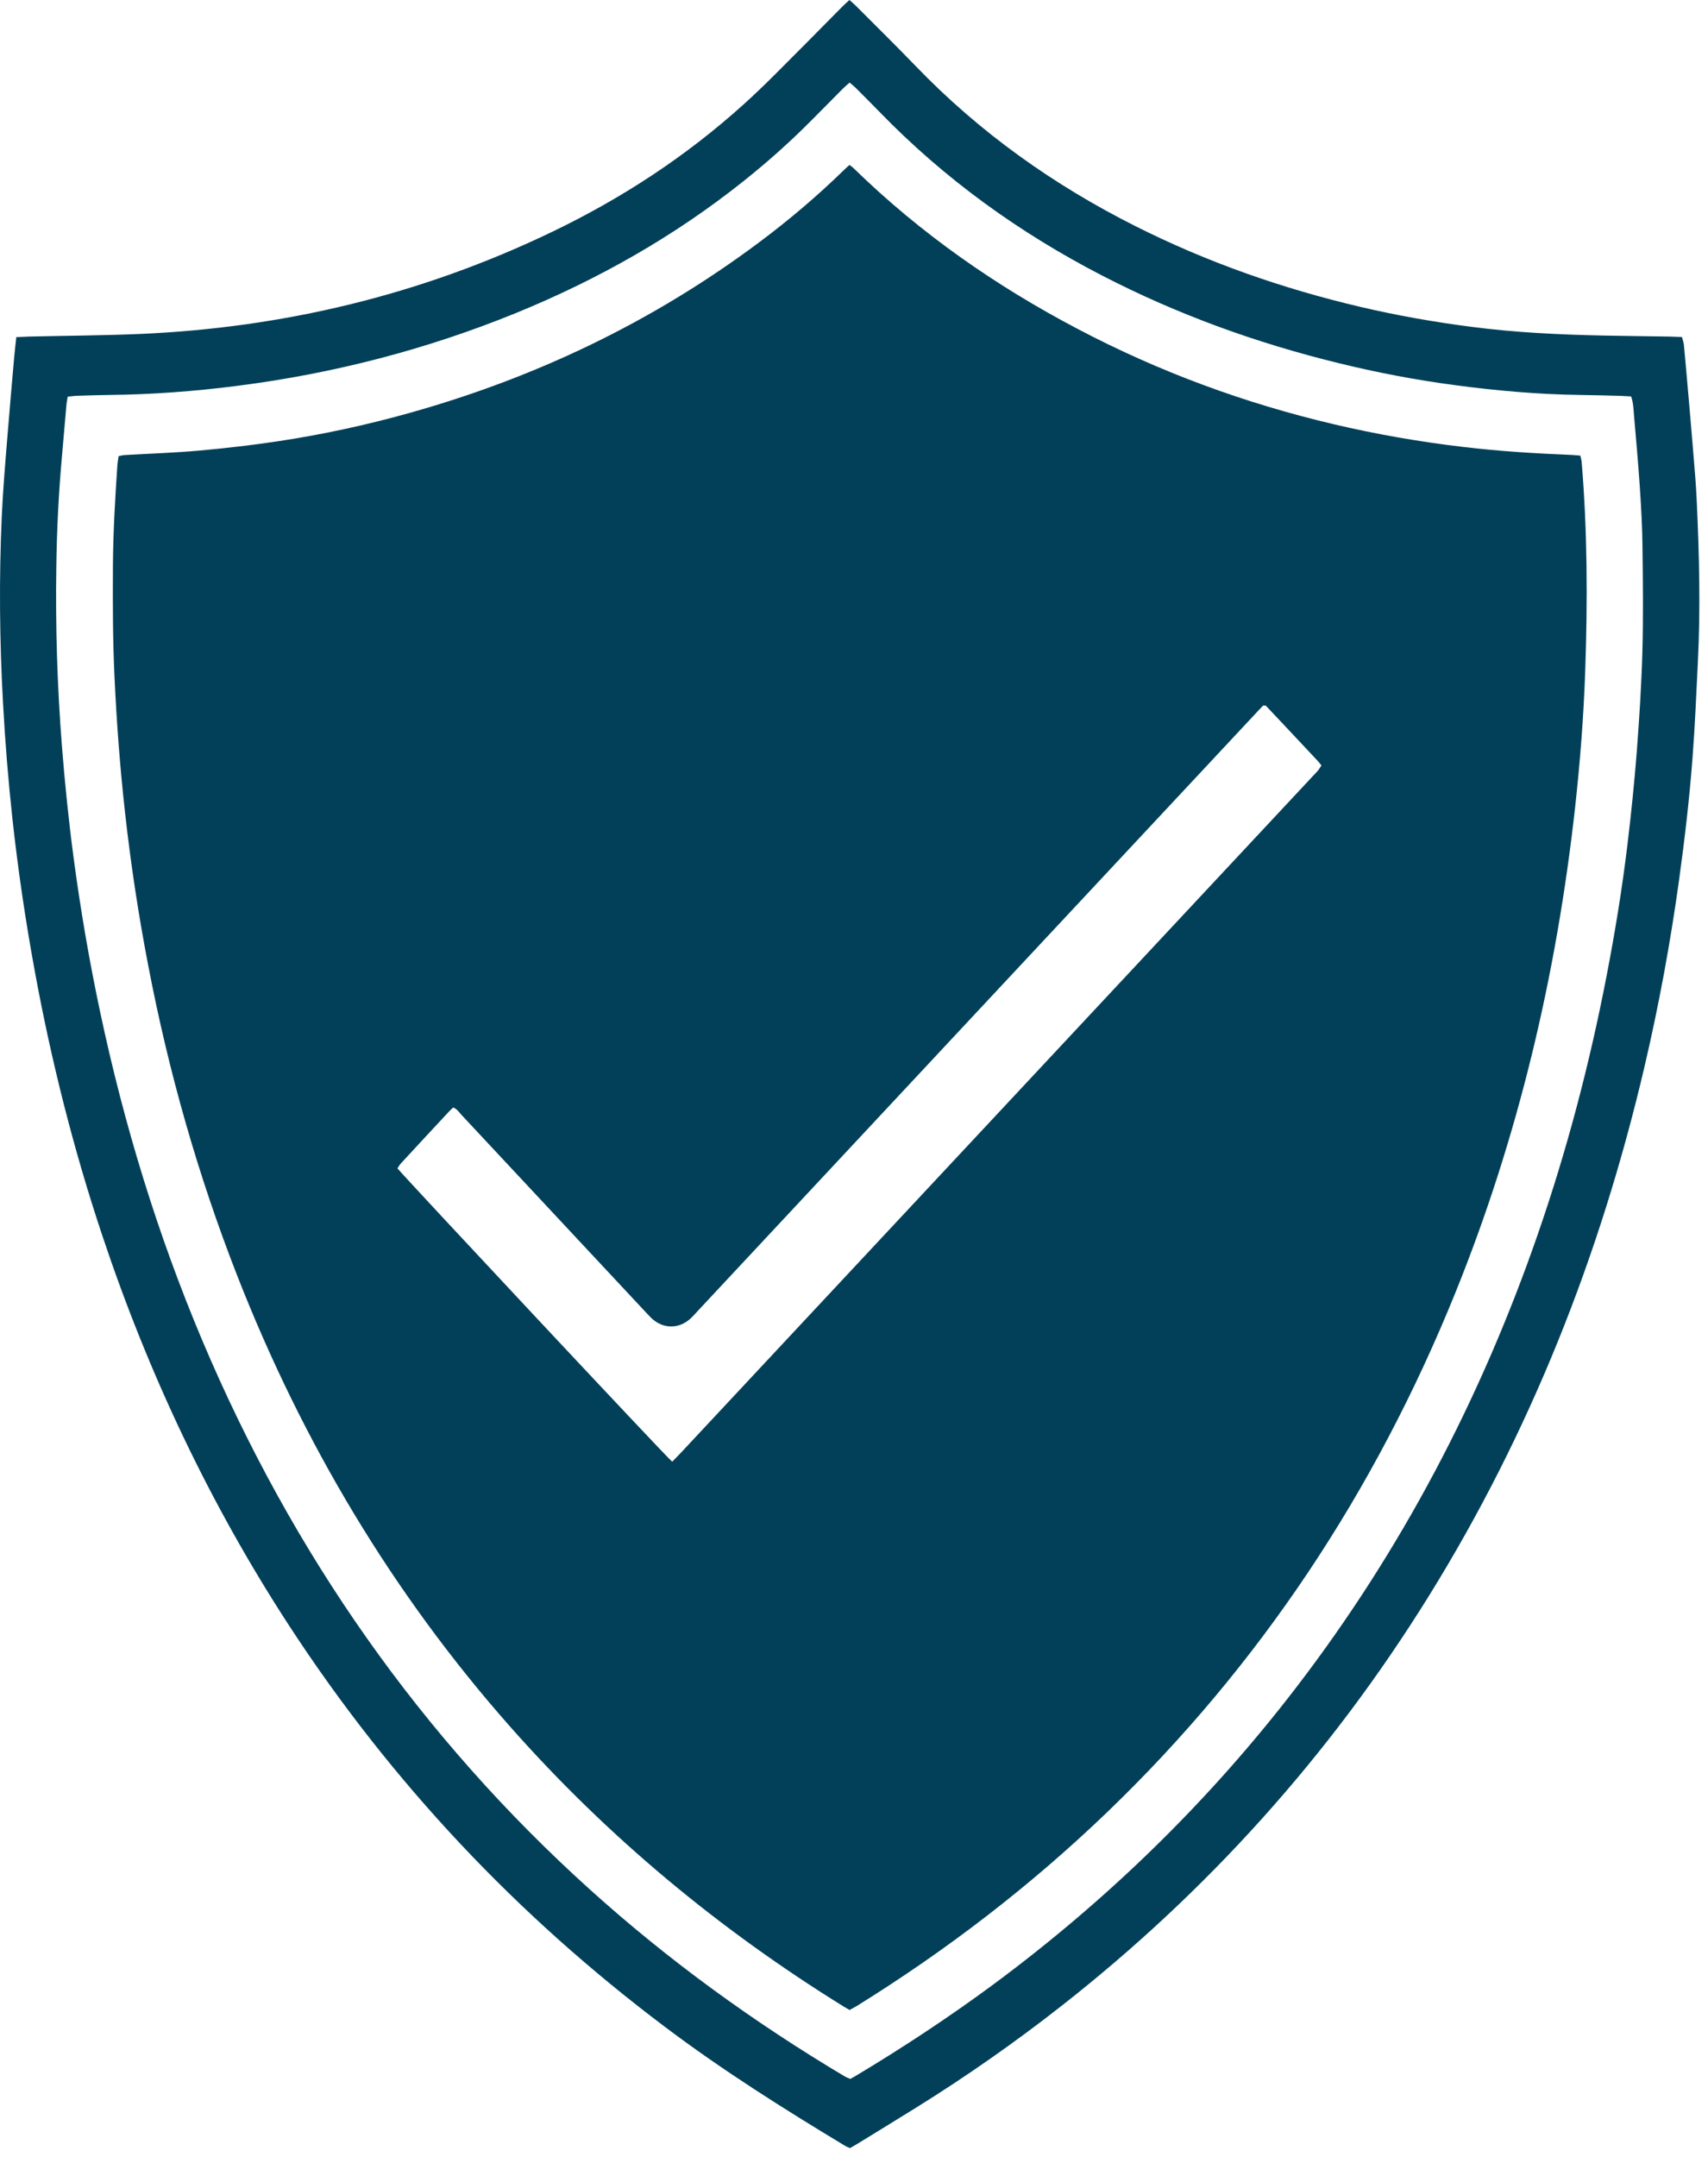
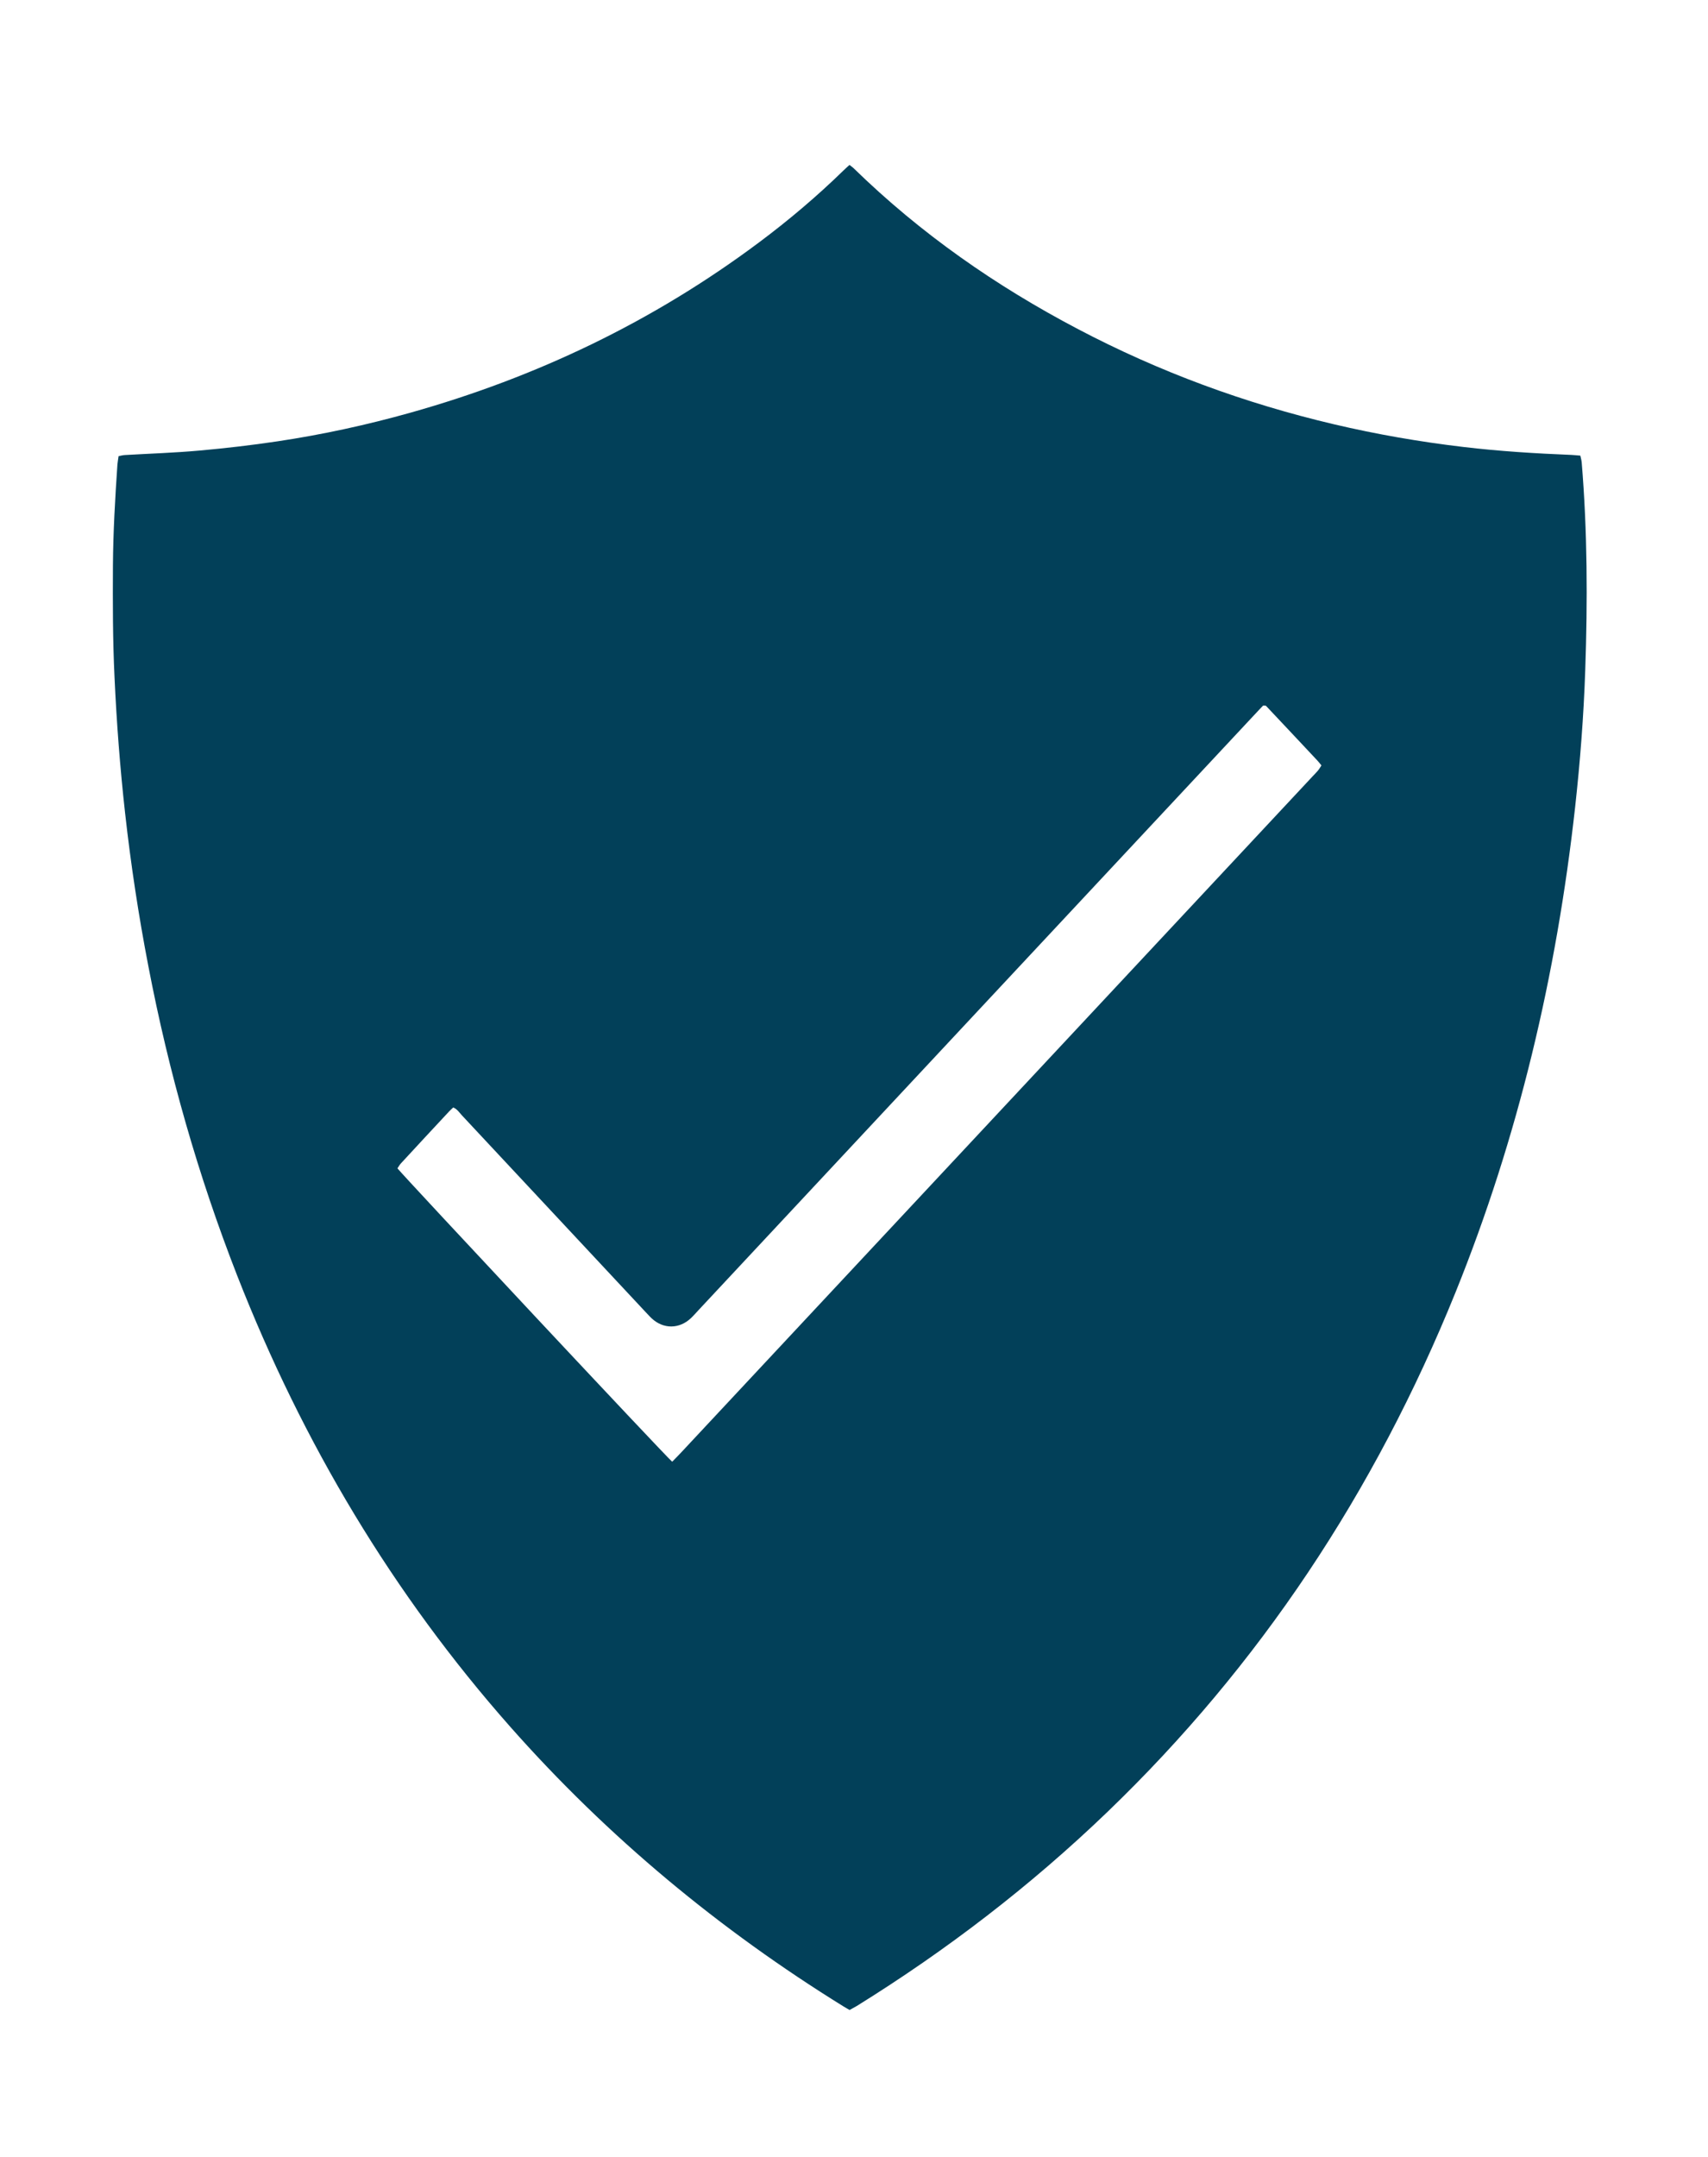
<svg xmlns="http://www.w3.org/2000/svg" width="84" height="106" viewBox="0 0 84 106" fill="none">
-   <path d="M0.802 16.568C1.048 16.557 1.238 16.546 1.423 16.541C3.232 16.497 5.046 16.491 6.854 16.414C13.904 16.112 20.681 14.501 27.13 11.405C30.547 9.766 33.722 7.704 36.589 5.114C37.103 4.652 37.602 4.168 38.095 3.679C39.194 2.585 40.284 1.479 41.373 0.379C41.496 0.253 41.625 0.137 41.774 0C41.892 0.104 42 0.192 42.097 0.291C43.079 1.276 44.071 2.249 45.037 3.25C48.202 6.533 51.824 9.09 55.806 11.097C59.362 12.889 63.072 14.182 66.91 15.084C68.714 15.507 70.532 15.826 72.362 16.062C74.52 16.343 76.693 16.447 78.862 16.491C79.946 16.513 81.035 16.524 82.119 16.541C82.309 16.546 82.494 16.557 82.72 16.563C82.756 16.711 82.808 16.843 82.818 16.981C82.9 17.844 82.972 18.707 83.049 19.571C83.137 20.561 83.219 21.556 83.301 22.546C83.358 23.228 83.414 23.904 83.445 24.586C83.568 27.242 83.635 29.898 83.501 32.554C83.424 34.121 83.358 35.688 83.239 37.25C83.085 39.273 82.849 41.286 82.571 43.293C82.145 46.362 81.585 49.397 80.881 52.405C78.702 61.72 75.239 70.436 70.265 78.448C65.384 86.306 59.342 92.982 52.235 98.558C49.923 100.372 47.529 102.044 45.052 103.584C44.096 104.178 43.141 104.76 42.185 105.349C42.067 105.42 41.943 105.492 41.81 105.569C41.733 105.536 41.651 105.514 41.579 105.47C38.542 103.639 35.541 101.753 32.689 99.603C25.465 94.169 19.268 87.637 14.212 79.883C10.343 73.944 7.312 67.549 5.035 60.736C3.612 56.474 2.513 52.114 1.701 47.676C1.249 45.212 0.884 42.738 0.611 40.241C0.406 38.355 0.252 36.464 0.149 34.561C-0.021 31.498 -0.051 28.435 0.087 25.378C0.144 24.107 0.252 22.837 0.355 21.567C0.462 20.209 0.586 18.85 0.704 17.487C0.73 17.206 0.766 16.915 0.802 16.568ZM3.33 19.494C3.309 19.642 3.278 19.763 3.268 19.89C3.191 20.753 3.119 21.616 3.042 22.48C2.883 24.261 2.795 26.049 2.77 27.841C2.723 30.794 2.816 33.747 3.047 36.689C3.191 38.509 3.376 40.324 3.617 42.133C3.956 44.69 4.393 47.23 4.928 49.749C6.104 55.286 7.748 60.659 9.932 65.839C14.387 76.386 20.738 85.399 29.011 92.861C32.9 96.369 37.098 99.399 41.538 102.044C41.625 102.099 41.722 102.126 41.815 102.17C41.907 102.121 41.984 102.082 42.056 102.038C44.405 100.631 46.696 99.124 48.911 97.485C54.486 93.35 59.465 88.517 63.771 82.902C68.893 76.221 72.804 68.797 75.614 60.703C77.053 56.562 78.168 52.322 79.005 48C79.422 45.85 79.776 43.689 80.038 41.512C80.223 39.977 80.382 38.432 80.501 36.892C80.624 35.276 80.727 33.654 80.773 32.031C80.819 30.316 80.799 28.6 80.778 26.884C80.768 25.889 80.711 24.894 80.644 23.898C80.567 22.738 80.46 21.583 80.362 20.423C80.336 20.115 80.331 19.802 80.218 19.483C80.038 19.472 79.869 19.461 79.699 19.455C79.046 19.439 78.389 19.417 77.731 19.411C75.66 19.384 73.6 19.202 71.545 18.927C69.628 18.674 67.727 18.311 65.847 17.85C61.813 16.865 57.918 15.463 54.193 13.538C50.159 11.454 46.475 8.82 43.238 5.482C42.853 5.087 42.462 4.696 42.072 4.306C41.984 4.223 41.892 4.152 41.784 4.058C41.661 4.168 41.553 4.256 41.455 4.355C40.952 4.861 40.448 5.367 39.95 5.873C38.881 6.951 37.756 7.957 36.579 8.892C33.142 11.636 29.38 13.747 25.383 15.381C20.933 17.195 16.334 18.372 11.607 18.971C9.531 19.235 7.456 19.389 5.364 19.411C4.845 19.417 4.332 19.433 3.813 19.45C3.653 19.455 3.499 19.477 3.33 19.494Z" fill="#024059" />
  <path d="M41.784 98.783C41.661 98.711 41.568 98.662 41.481 98.607C35.413 94.851 29.915 90.315 25.09 84.86C19.34 78.354 14.896 70.942 11.664 62.688C9.742 57.772 8.298 52.702 7.296 47.483C6.813 44.987 6.433 42.479 6.151 39.95C5.904 37.734 5.734 35.507 5.632 33.279C5.544 31.454 5.544 29.628 5.554 27.802C5.565 26.142 5.662 24.481 5.775 22.826C5.786 22.7 5.811 22.573 5.832 22.419C5.94 22.397 6.037 22.369 6.135 22.364C7.358 22.293 8.581 22.254 9.804 22.144C11.094 22.029 12.378 21.88 13.658 21.688C15.862 21.358 18.04 20.885 20.193 20.28C26.354 18.548 32.088 15.826 37.319 11.921C38.778 10.833 40.171 9.656 41.486 8.375C41.574 8.287 41.666 8.21 41.779 8.105C41.851 8.166 41.923 8.21 41.984 8.27C45.283 11.487 48.993 14.061 52.991 16.161C57.014 18.278 61.227 19.823 65.605 20.852C67.712 21.347 69.834 21.715 71.981 21.968C73.749 22.177 75.522 22.287 77.294 22.358C77.428 22.364 77.567 22.381 77.721 22.392C77.747 22.507 77.777 22.611 77.788 22.716C78.07 26.12 78.081 29.535 77.962 32.95C77.885 35.199 77.711 37.442 77.464 39.68C76.549 47.918 74.669 55.88 71.586 63.507C67.609 73.339 61.931 81.868 54.481 89.033C50.684 92.685 46.552 95.847 42.139 98.585C42.026 98.645 41.918 98.706 41.784 98.783ZM33.059 71.838C33.203 71.69 33.352 71.541 33.496 71.387C43.85 60.312 54.198 49.232 64.552 38.157C64.639 38.063 64.726 37.981 64.808 37.882C64.875 37.805 64.927 37.712 64.988 37.618C64.916 37.53 64.865 37.459 64.803 37.393C63.961 36.496 63.118 35.594 62.27 34.698C62.26 34.687 62.239 34.682 62.224 34.676C62.209 34.671 62.193 34.676 62.121 34.676C62.003 34.803 61.854 34.951 61.71 35.111C52.6 44.855 43.495 54.604 34.385 64.354C34.252 64.497 34.123 64.645 33.979 64.783C33.409 65.322 32.623 65.327 32.052 64.794C31.924 64.673 31.806 64.535 31.682 64.409C28.697 61.214 25.707 58.014 22.721 54.819C22.593 54.681 22.485 54.505 22.29 54.428C22.213 54.5 22.151 54.555 22.089 54.621C21.298 55.468 20.507 56.32 19.721 57.172C19.654 57.244 19.602 57.337 19.546 57.42C20.034 58.003 32.725 71.563 33.059 71.838Z" fill="#024059" />
</svg>